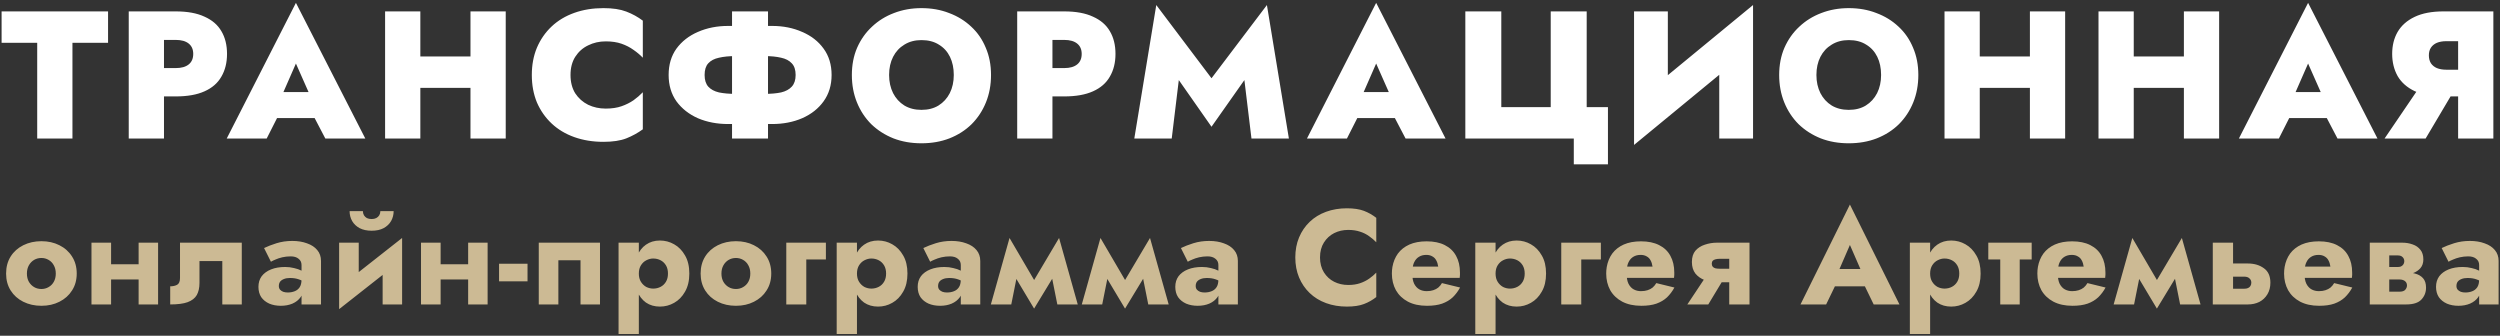
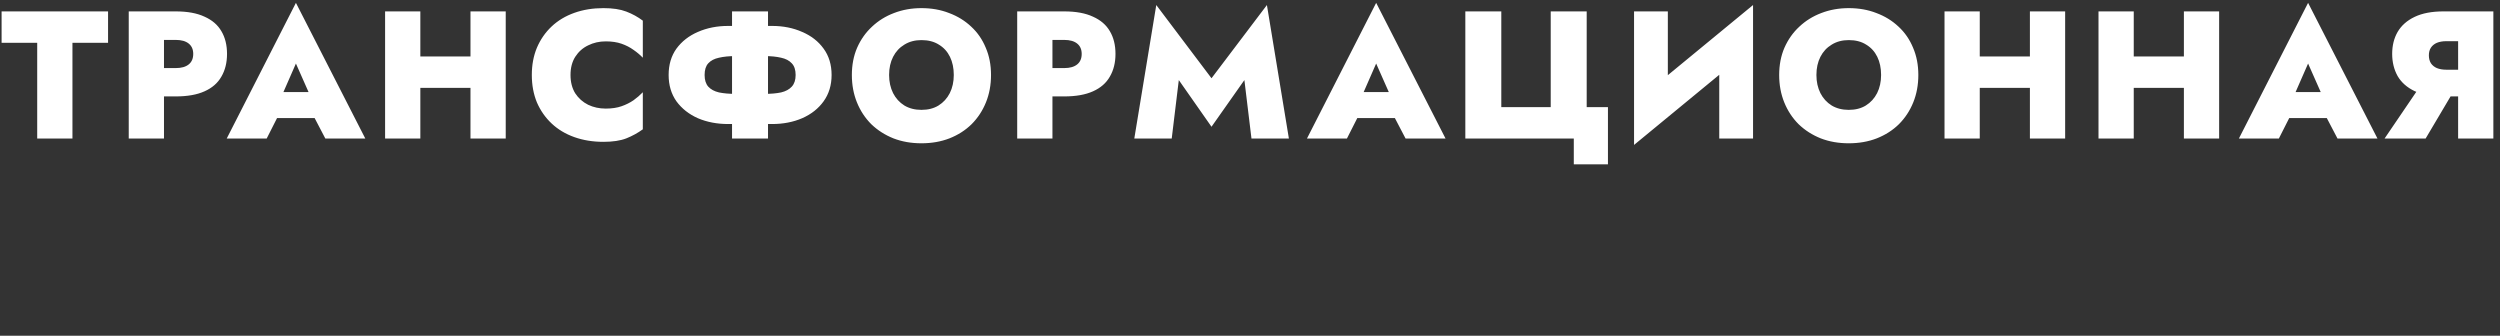
<svg xmlns="http://www.w3.org/2000/svg" width="633" height="85" viewBox="0 0 633 85" fill="none">
  <rect x="0" y="0" width="633" height="85" fill="#333333" stroke="none" />
  <path d="M0.404 10.843H9.42V35.085H18.344V10.843H27.36V2.885H0.404V10.843ZM32.597 2.885V35.085H41.521V2.885H32.597ZM38.301 10.107H44.511C45.922 10.107 47.01 10.414 47.777 11.027C48.544 11.641 48.927 12.515 48.927 13.649C48.927 14.815 48.544 15.704 47.777 16.317C47.01 16.931 45.922 17.237 44.511 17.237H38.301V24.413H44.511C47.455 24.413 49.878 23.984 51.779 23.125C53.711 22.267 55.137 21.025 56.057 19.399C57.008 17.774 57.483 15.857 57.483 13.649C57.483 11.411 57.008 9.494 56.057 7.899C55.137 6.305 53.711 5.078 51.779 4.219C49.878 3.33 47.455 2.885 44.511 2.885H38.301V10.107ZM66.509 29.887H83.529L83.299 23.309H66.785L66.509 29.887ZM74.927 16.087L79.205 25.747L78.699 28.047L82.379 35.085H92.499L74.927 0.723L57.401 35.085H67.521L71.247 27.725L70.695 25.747L74.927 16.087ZM99.668 22.251H124.692V14.293H99.668V22.251ZM119.126 2.885V35.085H128.05V2.885H119.126ZM97.506 2.885V35.085H106.43V2.885H97.506ZM144.454 18.985C144.454 17.176 144.853 15.643 145.65 14.385C146.478 13.097 147.567 12.131 148.916 11.487C150.265 10.813 151.753 10.475 153.378 10.475C154.911 10.475 156.245 10.675 157.38 11.073C158.515 11.472 159.527 11.993 160.416 12.637C161.305 13.251 162.087 13.91 162.762 14.615V5.231C161.505 4.281 160.109 3.514 158.576 2.931C157.073 2.349 155.141 2.057 152.78 2.057C150.112 2.057 147.659 2.456 145.42 3.253C143.181 4.051 141.265 5.201 139.67 6.703C138.075 8.206 136.833 10 135.944 12.085C135.085 14.14 134.656 16.44 134.656 18.985C134.656 21.531 135.085 23.846 135.944 25.931C136.833 27.986 138.075 29.765 139.67 31.267C141.265 32.77 143.181 33.92 145.42 34.717C147.659 35.515 150.112 35.913 152.78 35.913C155.141 35.913 157.073 35.622 158.576 35.039C160.109 34.426 161.505 33.659 162.762 32.739V23.355C162.087 24.061 161.305 24.735 160.416 25.379C159.527 25.993 158.515 26.499 157.38 26.897C156.245 27.296 154.911 27.495 153.378 27.495C151.753 27.495 150.265 27.173 148.916 26.529C147.567 25.855 146.478 24.889 145.65 23.631C144.853 22.343 144.454 20.795 144.454 18.985ZM185.352 2.885V35.085H194.46V2.885H185.352ZM201.452 18.985C201.452 20.243 201.13 21.224 200.486 21.929C199.842 22.635 198.937 23.125 197.772 23.401C196.606 23.647 195.211 23.769 193.586 23.769H186.226C184.631 23.769 183.236 23.647 182.04 23.401C180.874 23.125 179.97 22.635 179.326 21.929C178.712 21.224 178.406 20.243 178.406 18.985C178.406 17.697 178.712 16.716 179.326 16.041C179.97 15.336 180.874 14.861 182.04 14.615C183.236 14.339 184.631 14.201 186.226 14.201H193.586C195.211 14.201 196.606 14.339 197.772 14.615C198.937 14.861 199.842 15.336 200.486 16.041C201.13 16.716 201.452 17.697 201.452 18.985ZM210.56 18.985C210.56 16.379 209.885 14.155 208.536 12.315C207.217 10.475 205.408 9.065 203.108 8.083C200.838 7.071 198.293 6.565 195.472 6.565H184.386C181.564 6.565 179.004 7.071 176.704 8.083C174.434 9.065 172.625 10.475 171.276 12.315C169.957 14.155 169.298 16.379 169.298 18.985C169.298 21.561 169.957 23.785 171.276 25.655C172.625 27.495 174.434 28.921 176.704 29.933C179.004 30.915 181.564 31.405 184.386 31.405H195.472C198.293 31.405 200.838 30.915 203.108 29.933C205.408 28.921 207.217 27.495 208.536 25.655C209.885 23.785 210.56 21.561 210.56 18.985ZM225.121 18.985C225.121 17.237 225.459 15.704 226.133 14.385C226.808 13.067 227.759 12.039 228.985 11.303C230.212 10.537 231.653 10.153 233.309 10.153C235.057 10.153 236.529 10.537 237.725 11.303C238.952 12.039 239.887 13.067 240.531 14.385C241.175 15.704 241.497 17.237 241.497 18.985C241.497 20.703 241.16 22.236 240.485 23.585C239.811 24.904 238.86 25.947 237.633 26.713C236.437 27.449 234.996 27.817 233.309 27.817C231.653 27.817 230.212 27.449 228.985 26.713C227.759 25.947 226.808 24.904 226.133 23.585C225.459 22.236 225.121 20.703 225.121 18.985ZM215.691 18.985C215.691 21.5 216.121 23.815 216.979 25.931C217.838 28.047 219.049 29.887 220.613 31.451C222.208 32.985 224.079 34.181 226.225 35.039C228.372 35.867 230.733 36.281 233.309 36.281C235.885 36.281 238.247 35.867 240.393 35.039C242.571 34.181 244.441 32.985 246.005 31.451C247.569 29.887 248.781 28.047 249.639 25.931C250.498 23.815 250.927 21.5 250.927 18.985C250.927 16.44 250.483 14.14 249.593 12.085C248.735 10 247.508 8.221 245.913 6.749C244.319 5.247 242.448 4.097 240.301 3.299C238.185 2.471 235.855 2.057 233.309 2.057C230.825 2.057 228.51 2.471 226.363 3.299C224.247 4.097 222.392 5.247 220.797 6.749C219.203 8.221 217.945 10 217.025 12.085C216.136 14.14 215.691 16.44 215.691 18.985ZM257.555 2.885V35.085H266.479V2.885H257.555ZM263.259 10.107H269.469C270.88 10.107 271.968 10.414 272.735 11.027C273.502 11.641 273.885 12.515 273.885 13.649C273.885 14.815 273.502 15.704 272.735 16.317C271.968 16.931 270.88 17.237 269.469 17.237H263.259V24.413H269.469C272.413 24.413 274.836 23.984 276.737 23.125C278.669 22.267 280.095 21.025 281.015 19.399C281.966 17.774 282.441 15.857 282.441 13.649C282.441 11.411 281.966 9.494 281.015 7.899C280.095 6.305 278.669 5.078 276.737 4.219C274.836 3.33 272.413 2.885 269.469 2.885H263.259V10.107ZM298.473 20.273L306.753 32.095L315.079 20.273L316.873 35.085H326.349L320.783 1.275L306.753 19.813L292.769 1.275L287.203 35.085H296.679L298.473 20.273ZM340.026 29.887H357.046L356.816 23.309H340.302L340.026 29.887ZM348.444 16.087L352.722 25.747L352.216 28.047L355.896 35.085H366.016L348.444 0.723L330.918 35.085H341.038L344.764 27.725L344.212 25.747L348.444 16.087ZM380.13 27.127V2.885H371.022V35.085H398.484V41.617H407.132V27.127H401.75V2.885H392.642V27.127H380.13ZM443.641 12.085L443.871 1.275L413.971 25.885L413.741 36.695L443.641 12.085ZM422.297 2.885H413.741V36.695L422.297 28.277V2.885ZM443.871 1.275L435.315 10.061V35.085H443.871V1.275ZM459.917 18.985C459.917 17.237 460.255 15.704 460.929 14.385C461.604 13.067 462.555 12.039 463.781 11.303C465.008 10.537 466.449 10.153 468.105 10.153C469.853 10.153 471.325 10.537 472.521 11.303C473.748 12.039 474.683 13.067 475.327 14.385C475.971 15.704 476.293 17.237 476.293 18.985C476.293 20.703 475.956 22.236 475.281 23.585C474.607 24.904 473.656 25.947 472.429 26.713C471.233 27.449 469.792 27.817 468.105 27.817C466.449 27.817 465.008 27.449 463.781 26.713C462.555 25.947 461.604 24.904 460.929 23.585C460.255 22.236 459.917 20.703 459.917 18.985ZM450.487 18.985C450.487 21.5 450.917 23.815 451.775 25.931C452.634 28.047 453.845 29.887 455.409 31.451C457.004 32.985 458.875 34.181 461.021 35.039C463.168 35.867 465.529 36.281 468.105 36.281C470.681 36.281 473.043 35.867 475.189 35.039C477.367 34.181 479.237 32.985 480.801 31.451C482.365 29.887 483.577 28.047 484.435 25.931C485.294 23.815 485.723 21.5 485.723 18.985C485.723 16.44 485.279 14.14 484.389 12.085C483.531 10 482.304 8.221 480.709 6.749C479.115 5.247 477.244 4.097 475.097 3.299C472.981 2.471 470.651 2.057 468.105 2.057C465.621 2.057 463.306 2.471 461.159 3.299C459.043 4.097 457.188 5.247 455.593 6.749C453.999 8.221 452.741 10 451.821 12.085C450.932 14.14 450.487 16.44 450.487 18.985ZM494.513 22.251H519.537V14.293H494.513V22.251ZM513.971 2.885V35.085H522.895V2.885H513.971ZM492.351 2.885V35.085H501.275V2.885H492.351ZM533.503 22.251H558.527V14.293H533.503V22.251ZM552.961 2.885V35.085H561.885V2.885H552.961ZM531.341 2.885V35.085H540.265V2.885H531.341ZM575.99 29.887H593.01L592.78 23.309H576.266L575.99 29.887ZM584.408 16.087L588.686 25.747L588.18 28.047L591.86 35.085H601.98L584.408 0.723L566.882 35.085H577.002L580.728 27.725L580.176 25.747L584.408 16.087ZM622.58 20.871H613.426L603.766 35.085H614.162L622.58 20.871ZM631.32 2.885H622.396V35.085H631.32V2.885ZM625.616 10.429V2.885H618.67C615.757 2.885 613.334 3.345 611.402 4.265C609.47 5.185 608.029 6.458 607.078 8.083C606.158 9.678 605.698 11.533 605.698 13.649C605.698 15.735 606.158 17.605 607.078 19.261C608.029 20.887 609.47 22.159 611.402 23.079C613.334 23.969 615.757 24.413 618.67 24.413H625.616V17.651H619.406C618.486 17.651 617.689 17.513 617.014 17.237C616.37 16.961 615.864 16.547 615.496 15.995C615.159 15.443 614.99 14.784 614.99 14.017C614.99 13.251 615.159 12.607 615.496 12.085C615.864 11.533 616.37 11.119 617.014 10.843C617.689 10.567 618.486 10.429 619.406 10.429H625.616Z" fill="white" />
-   <path d="M1.544 69.265C1.544 70.897 1.929 72.325 2.7 73.549C3.471 74.773 4.536 75.725 5.896 76.405C7.256 77.085 8.786 77.425 10.486 77.425C12.186 77.425 13.705 77.085 15.042 76.405C16.402 75.725 17.467 74.773 18.238 73.549C19.031 72.325 19.428 70.897 19.428 69.265C19.428 67.611 19.031 66.171 18.238 64.947C17.467 63.723 16.402 62.771 15.042 62.091C13.705 61.411 12.186 61.071 10.486 61.071C8.786 61.071 7.256 61.411 5.896 62.091C4.536 62.771 3.471 63.723 2.7 64.947C1.929 66.171 1.544 67.611 1.544 69.265ZM6.814 69.265C6.814 68.449 6.984 67.747 7.324 67.157C7.664 66.568 8.106 66.115 8.65 65.797C9.194 65.48 9.806 65.321 10.486 65.321C11.143 65.321 11.744 65.48 12.288 65.797C12.855 66.115 13.297 66.568 13.614 67.157C13.954 67.747 14.124 68.449 14.124 69.265C14.124 70.081 13.954 70.784 13.614 71.373C13.297 71.94 12.855 72.382 12.288 72.699C11.744 73.017 11.143 73.175 10.486 73.175C9.806 73.175 9.194 73.017 8.65 72.699C8.106 72.382 7.664 71.94 7.324 71.373C6.984 70.784 6.814 70.081 6.814 69.265ZM24.761 70.761H37.409V66.919H24.761V70.761ZM35.097 61.445V77.085H40.027V61.445H35.097ZM23.163 61.445V77.085H28.127V61.445H23.163ZM61.217 61.445H45.577V70.387C45.577 71.271 45.328 71.849 44.829 72.121C44.353 72.371 43.775 72.495 43.095 72.495V77.085C44.977 77.085 46.45 76.893 47.515 76.507C48.603 76.099 49.374 75.499 49.827 74.705C50.281 73.889 50.507 72.869 50.507 71.645V66.103H56.287V77.085H61.217V61.445ZM70.603 72.427C70.603 71.997 70.705 71.634 70.909 71.339C71.136 71.045 71.453 70.818 71.861 70.659C72.292 70.478 72.802 70.387 73.391 70.387C74.275 70.387 75.023 70.501 75.635 70.727C76.27 70.931 76.882 71.249 77.471 71.679V69.265C77.244 69.016 76.859 68.767 76.315 68.517C75.794 68.245 75.17 68.03 74.445 67.871C73.742 67.69 72.994 67.599 72.201 67.599C70.841 67.599 69.651 67.803 68.631 68.211C67.611 68.619 66.818 69.197 66.251 69.945C65.707 70.693 65.435 71.589 65.435 72.631C65.435 73.651 65.673 74.524 66.149 75.249C66.648 75.952 67.328 76.496 68.189 76.881C69.05 77.244 70.025 77.425 71.113 77.425C72.201 77.425 73.176 77.244 74.037 76.881C74.921 76.496 75.612 75.952 76.111 75.249C76.632 74.524 76.893 73.663 76.893 72.665L76.349 70.761C76.349 71.6 76.19 72.257 75.873 72.733C75.556 73.209 75.125 73.549 74.581 73.753C74.06 73.957 73.482 74.059 72.847 74.059C72.439 74.059 72.065 74.003 71.725 73.889C71.385 73.753 71.113 73.572 70.909 73.345C70.705 73.096 70.603 72.79 70.603 72.427ZM68.597 66.273C68.846 66.115 69.22 65.933 69.719 65.729C70.218 65.503 70.796 65.31 71.453 65.151C72.133 64.993 72.847 64.913 73.595 64.913C74.456 64.913 75.125 65.117 75.601 65.525C76.1 65.911 76.349 66.432 76.349 67.089V77.085H81.279V66.069C81.279 64.981 80.962 64.063 80.327 63.315C79.715 62.567 78.854 62.001 77.743 61.615C76.655 61.207 75.408 61.003 74.003 61.003C72.598 61.003 71.272 61.196 70.025 61.581C68.801 61.967 67.747 62.375 66.863 62.805L68.597 66.273ZM101.643 65.865L101.813 60.255L86.037 72.665L85.867 78.275L101.643 65.865ZM90.831 61.445H85.867V78.275L90.831 73.481V61.445ZM101.813 60.255L96.883 65.049V77.085H101.813V60.255ZM88.519 53.455C88.519 54.362 88.734 55.201 89.165 55.971C89.596 56.719 90.231 57.32 91.069 57.773C91.908 58.204 92.916 58.419 94.095 58.419C95.296 58.419 96.305 58.204 97.121 57.773C97.96 57.32 98.594 56.719 99.025 55.971C99.456 55.201 99.671 54.362 99.671 53.455H96.305C96.305 53.841 96.215 54.192 96.033 54.509C95.852 54.804 95.591 55.042 95.251 55.223C94.911 55.382 94.526 55.461 94.095 55.461C93.642 55.461 93.245 55.382 92.905 55.223C92.588 55.042 92.338 54.804 92.157 54.509C91.976 54.192 91.885 53.841 91.885 53.455H88.519ZM108.198 70.761H120.846V66.919H108.198V70.761ZM118.534 61.445V77.085H123.464V61.445H118.534ZM106.6 61.445V77.085H111.564V61.445H106.6ZM126.362 71.237H133.57V66.783H126.362V71.237ZM151.919 61.445H136.415V77.085H141.379V65.899H146.989V77.085H151.919V61.445ZM161.752 84.565V61.445H156.618V84.565H161.752ZM174.536 69.265C174.536 67.429 174.173 65.899 173.448 64.675C172.745 63.429 171.827 62.488 170.694 61.853C169.583 61.219 168.382 60.901 167.09 60.901C165.73 60.901 164.551 61.253 163.554 61.955C162.579 62.635 161.831 63.599 161.31 64.845C160.789 66.092 160.528 67.565 160.528 69.265C160.528 70.943 160.789 72.416 161.31 73.685C161.831 74.932 162.579 75.907 163.554 76.609C164.551 77.289 165.73 77.629 167.09 77.629C168.382 77.629 169.583 77.312 170.694 76.677C171.827 76.043 172.745 75.102 173.448 73.855C174.173 72.609 174.536 71.079 174.536 69.265ZM169.13 69.265C169.13 70.081 168.96 70.773 168.62 71.339C168.28 71.906 167.827 72.337 167.26 72.631C166.693 72.926 166.07 73.073 165.39 73.073C164.801 73.073 164.223 72.937 163.656 72.665C163.112 72.371 162.659 71.94 162.296 71.373C161.933 70.807 161.752 70.104 161.752 69.265C161.752 68.427 161.933 67.724 162.296 67.157C162.659 66.591 163.112 66.171 163.656 65.899C164.223 65.605 164.801 65.457 165.39 65.457C166.07 65.457 166.693 65.605 167.26 65.899C167.827 66.194 168.28 66.625 168.62 67.191C168.96 67.758 169.13 68.449 169.13 69.265ZM177.398 69.265C177.398 70.897 177.784 72.325 178.554 73.549C179.325 74.773 180.39 75.725 181.75 76.405C183.11 77.085 184.64 77.425 186.34 77.425C188.04 77.425 189.559 77.085 190.896 76.405C192.256 75.725 193.322 74.773 194.092 73.549C194.886 72.325 195.282 70.897 195.282 69.265C195.282 67.611 194.886 66.171 194.092 64.947C193.322 63.723 192.256 62.771 190.896 62.091C189.559 61.411 188.04 61.071 186.34 61.071C184.64 61.071 183.11 61.411 181.75 62.091C180.39 62.771 179.325 63.723 178.554 64.947C177.784 66.171 177.398 67.611 177.398 69.265ZM182.668 69.265C182.668 68.449 182.838 67.747 183.178 67.157C183.518 66.568 183.96 66.115 184.504 65.797C185.048 65.48 185.66 65.321 186.34 65.321C186.998 65.321 187.598 65.48 188.142 65.797C188.709 66.115 189.151 66.568 189.468 67.157C189.808 67.747 189.978 68.449 189.978 69.265C189.978 70.081 189.808 70.784 189.468 71.373C189.151 71.94 188.709 72.382 188.142 72.699C187.598 73.017 186.998 73.175 186.34 73.175C185.66 73.175 185.048 73.017 184.504 72.699C183.96 72.382 183.518 71.94 183.178 71.373C182.838 70.784 182.668 70.081 182.668 69.265ZM199.086 61.445V77.085H204.152V65.695H209.116V61.445H199.086ZM216.983 84.565V61.445H211.849V84.565H216.983ZM229.767 69.265C229.767 67.429 229.405 65.899 228.679 64.675C227.977 63.429 227.059 62.488 225.925 61.853C224.815 61.219 223.613 60.901 222.321 60.901C220.961 60.901 219.783 61.253 218.785 61.955C217.811 62.635 217.063 63.599 216.541 64.845C216.02 66.092 215.759 67.565 215.759 69.265C215.759 70.943 216.02 72.416 216.541 73.685C217.063 74.932 217.811 75.907 218.785 76.609C219.783 77.289 220.961 77.629 222.321 77.629C223.613 77.629 224.815 77.312 225.925 76.677C227.059 76.043 227.977 75.102 228.679 73.855C229.405 72.609 229.767 71.079 229.767 69.265ZM224.361 69.265C224.361 70.081 224.191 70.773 223.851 71.339C223.511 71.906 223.058 72.337 222.491 72.631C221.925 72.926 221.301 73.073 220.621 73.073C220.032 73.073 219.454 72.937 218.887 72.665C218.343 72.371 217.89 71.94 217.527 71.373C217.165 70.807 216.983 70.104 216.983 69.265C216.983 68.427 217.165 67.724 217.527 67.157C217.89 66.591 218.343 66.171 218.887 65.899C219.454 65.605 220.032 65.457 220.621 65.457C221.301 65.457 221.925 65.605 222.491 65.899C223.058 66.194 223.511 66.625 223.851 67.191C224.191 67.758 224.361 68.449 224.361 69.265ZM237.526 72.427C237.526 71.997 237.628 71.634 237.832 71.339C238.058 71.045 238.376 70.818 238.784 70.659C239.214 70.478 239.724 70.387 240.314 70.387C241.198 70.387 241.946 70.501 242.558 70.727C243.192 70.931 243.804 71.249 244.394 71.679V69.265C244.167 69.016 243.782 68.767 243.238 68.517C242.716 68.245 242.093 68.03 241.368 67.871C240.665 67.69 239.917 67.599 239.124 67.599C237.764 67.599 236.574 67.803 235.554 68.211C234.534 68.619 233.74 69.197 233.174 69.945C232.63 70.693 232.358 71.589 232.358 72.631C232.358 73.651 232.596 74.524 233.072 75.249C233.57 75.952 234.25 76.496 235.112 76.881C235.973 77.244 236.948 77.425 238.036 77.425C239.124 77.425 240.098 77.244 240.96 76.881C241.844 76.496 242.535 75.952 243.034 75.249C243.555 74.524 243.816 73.663 243.816 72.665L243.272 70.761C243.272 71.6 243.113 72.257 242.796 72.733C242.478 73.209 242.048 73.549 241.504 73.753C240.982 73.957 240.404 74.059 239.77 74.059C239.362 74.059 238.988 74.003 238.648 73.889C238.308 73.753 238.036 73.572 237.832 73.345C237.628 73.096 237.526 72.79 237.526 72.427ZM235.52 66.273C235.769 66.115 236.143 65.933 236.642 65.729C237.14 65.503 237.718 65.31 238.376 65.151C239.056 64.993 239.77 64.913 240.518 64.913C241.379 64.913 242.048 65.117 242.524 65.525C243.022 65.911 243.272 66.432 243.272 67.089V77.085H248.202V66.069C248.202 64.981 247.884 64.063 247.25 63.315C246.638 62.567 245.776 62.001 244.666 61.615C243.578 61.207 242.331 61.003 240.926 61.003C239.52 61.003 238.194 61.196 236.948 61.581C235.724 61.967 234.67 62.375 233.786 62.805L235.52 66.273ZM267.716 77.085H272.884L268.158 60.255L265.574 66.375L267.716 77.085ZM260.814 72.631L261.834 78.139L268.498 67.157L268.158 60.255L260.814 72.631ZM261.834 78.139L262.854 72.631L255.612 60.255L255.272 67.157L261.834 78.139ZM250.886 77.085H256.054L258.196 66.375L255.612 60.255L250.886 77.085ZM290.742 77.085H295.91L291.184 60.255L288.6 66.375L290.742 77.085ZM283.84 72.631L284.86 78.139L291.524 67.157L291.184 60.255L283.84 72.631ZM284.86 78.139L285.88 72.631L278.638 60.255L278.298 67.157L284.86 78.139ZM273.912 77.085H279.08L281.222 66.375L278.638 60.255L273.912 77.085ZM302.751 72.427C302.751 71.997 302.853 71.634 303.057 71.339C303.284 71.045 303.601 70.818 304.009 70.659C304.44 70.478 304.95 70.387 305.539 70.387C306.423 70.387 307.171 70.501 307.783 70.727C308.418 70.931 309.03 71.249 309.619 71.679V69.265C309.393 69.016 309.007 68.767 308.463 68.517C307.942 68.245 307.319 68.03 306.593 67.871C305.891 67.69 305.143 67.599 304.349 67.599C302.989 67.599 301.799 67.803 300.779 68.211C299.759 68.619 298.966 69.197 298.399 69.945C297.855 70.693 297.583 71.589 297.583 72.631C297.583 73.651 297.821 74.524 298.297 75.249C298.796 75.952 299.476 76.496 300.337 76.881C301.199 77.244 302.173 77.425 303.261 77.425C304.349 77.425 305.324 77.244 306.185 76.881C307.069 76.496 307.761 75.952 308.259 75.249C308.781 74.524 309.041 73.663 309.041 72.665L308.497 70.761C308.497 71.6 308.339 72.257 308.021 72.733C307.704 73.209 307.273 73.549 306.729 73.753C306.208 73.957 305.63 74.059 304.995 74.059C304.587 74.059 304.213 74.003 303.873 73.889C303.533 73.753 303.261 73.572 303.057 73.345C302.853 73.096 302.751 72.79 302.751 72.427ZM300.745 66.273C300.995 66.115 301.369 65.933 301.867 65.729C302.366 65.503 302.944 65.31 303.601 65.151C304.281 64.993 304.995 64.913 305.743 64.913C306.605 64.913 307.273 65.117 307.749 65.525C308.248 65.911 308.497 66.432 308.497 67.089V77.085H313.427V66.069C313.427 64.981 313.11 64.063 312.475 63.315C311.863 62.567 311.002 62.001 309.891 61.615C308.803 61.207 307.557 61.003 306.151 61.003C304.746 61.003 303.42 61.196 302.173 61.581C300.949 61.967 299.895 62.375 299.011 62.805L300.745 66.273ZM334.227 65.185C334.227 63.712 334.555 62.454 335.213 61.411C335.87 60.369 336.731 59.575 337.797 59.031C338.885 58.487 340.075 58.215 341.367 58.215C342.5 58.215 343.497 58.363 344.359 58.657C345.22 58.929 345.991 59.315 346.671 59.813C347.351 60.289 347.951 60.799 348.473 61.343V55.155C347.521 54.407 346.478 53.818 345.345 53.387C344.211 52.957 342.772 52.741 341.027 52.741C339.123 52.741 337.366 53.036 335.757 53.625C334.147 54.215 332.765 55.065 331.609 56.175C330.453 57.286 329.557 58.601 328.923 60.119C328.288 61.638 327.971 63.327 327.971 65.185C327.971 67.044 328.288 68.733 328.923 70.251C329.557 71.77 330.453 73.085 331.609 74.195C332.765 75.306 334.147 76.156 335.757 76.745C337.366 77.335 339.123 77.629 341.027 77.629C342.772 77.629 344.211 77.414 345.345 76.983C346.478 76.553 347.521 75.963 348.473 75.215V69.027C347.951 69.571 347.351 70.081 346.671 70.557C345.991 71.033 345.22 71.419 344.359 71.713C343.497 72.008 342.5 72.155 341.367 72.155C340.075 72.155 338.885 71.883 337.797 71.339C336.731 70.795 335.87 70.002 335.213 68.959C334.555 67.894 334.227 66.636 334.227 65.185ZM355.313 70.353H369.593C369.638 70.081 369.661 69.832 369.661 69.605C369.661 69.356 369.661 69.163 369.661 69.027C369.661 67.373 369.332 65.956 368.675 64.777C368.04 63.599 367.088 62.692 365.819 62.057C364.572 61.423 363.042 61.105 361.229 61.105C359.529 61.105 358.067 61.377 356.843 61.921C355.641 62.465 354.678 63.225 353.953 64.199C353.25 65.174 352.785 66.307 352.559 67.599C352.513 67.871 352.479 68.143 352.457 68.415C352.434 68.687 352.423 68.971 352.423 69.265C352.423 70.829 352.763 72.235 353.443 73.481C354.145 74.705 355.154 75.669 356.469 76.371C357.806 77.074 359.415 77.425 361.297 77.425C362.815 77.425 364.096 77.244 365.139 76.881C366.204 76.496 367.099 75.963 367.825 75.283C368.55 74.581 369.173 73.753 369.695 72.801L365.105 71.679C364.855 72.11 364.549 72.484 364.187 72.801C363.824 73.096 363.393 73.323 362.895 73.481C362.419 73.64 361.863 73.719 361.229 73.719C360.549 73.719 359.937 73.572 359.393 73.277C358.849 72.983 358.407 72.507 358.067 71.849C357.749 71.192 357.591 70.331 357.591 69.265L357.659 68.449C357.659 67.611 357.806 66.908 358.101 66.341C358.395 65.752 358.792 65.31 359.291 65.015C359.812 64.698 360.424 64.539 361.127 64.539C361.739 64.539 362.249 64.664 362.657 64.913C363.087 65.14 363.416 65.469 363.643 65.899C363.892 66.33 364.062 66.863 364.153 67.497H355.313V70.353ZM378.677 84.565V61.445H373.543V84.565H378.677ZM391.461 69.265C391.461 67.429 391.099 65.899 390.373 64.675C389.671 63.429 388.753 62.488 387.619 61.853C386.509 61.219 385.307 60.901 384.015 60.901C382.655 60.901 381.477 61.253 380.479 61.955C379.505 62.635 378.757 63.599 378.235 64.845C377.714 66.092 377.453 67.565 377.453 69.265C377.453 70.943 377.714 72.416 378.235 73.685C378.757 74.932 379.505 75.907 380.479 76.609C381.477 77.289 382.655 77.629 384.015 77.629C385.307 77.629 386.509 77.312 387.619 76.677C388.753 76.043 389.671 75.102 390.373 73.855C391.099 72.609 391.461 71.079 391.461 69.265ZM386.055 69.265C386.055 70.081 385.885 70.773 385.545 71.339C385.205 71.906 384.752 72.337 384.185 72.631C383.619 72.926 382.995 73.073 382.315 73.073C381.726 73.073 381.148 72.937 380.581 72.665C380.037 72.371 379.584 71.94 379.221 71.373C378.859 70.807 378.677 70.104 378.677 69.265C378.677 68.427 378.859 67.724 379.221 67.157C379.584 66.591 380.037 66.171 380.581 65.899C381.148 65.605 381.726 65.457 382.315 65.457C382.995 65.457 383.619 65.605 384.185 65.899C384.752 66.194 385.205 66.625 385.545 67.191C385.885 67.758 386.055 68.449 386.055 69.265ZM395.31 61.445V77.085H400.376V65.695H405.34V61.445H395.31ZM409.581 70.353H423.861C423.906 70.081 423.929 69.832 423.929 69.605C423.929 69.356 423.929 69.163 423.929 69.027C423.929 67.373 423.6 65.956 422.943 64.777C422.308 63.599 421.356 62.692 420.087 62.057C418.84 61.423 417.31 61.105 415.497 61.105C413.797 61.105 412.335 61.377 411.111 61.921C409.91 62.465 408.946 63.225 408.221 64.199C407.518 65.174 407.054 66.307 406.827 67.599C406.782 67.871 406.748 68.143 406.725 68.415C406.702 68.687 406.691 68.971 406.691 69.265C406.691 70.829 407.031 72.235 407.711 73.481C408.414 74.705 409.422 75.669 410.737 76.371C412.074 77.074 413.684 77.425 415.565 77.425C417.084 77.425 418.364 77.244 419.407 76.881C420.472 76.496 421.368 75.963 422.093 75.283C422.818 74.581 423.442 73.753 423.963 72.801L419.373 71.679C419.124 72.11 418.818 72.484 418.455 72.801C418.092 73.096 417.662 73.323 417.163 73.481C416.687 73.64 416.132 73.719 415.497 73.719C414.817 73.719 414.205 73.572 413.661 73.277C413.117 72.983 412.675 72.507 412.335 71.849C412.018 71.192 411.859 70.331 411.859 69.265L411.927 68.449C411.927 67.611 412.074 66.908 412.369 66.341C412.664 65.752 413.06 65.31 413.559 65.015C414.08 64.698 414.692 64.539 415.395 64.539C416.007 64.539 416.517 64.664 416.925 64.913C417.356 65.14 417.684 65.469 417.911 65.899C418.16 66.33 418.33 66.863 418.421 67.497H409.581V70.353ZM432.538 77.085L436.822 69.979H431.96L427.234 77.085H432.538ZM442.976 77.085V61.445H437.842V77.085H442.976ZM439.61 68.041H435.462C435.031 68.041 434.657 68.007 434.34 67.939C434.045 67.849 433.818 67.713 433.66 67.531C433.501 67.327 433.422 67.078 433.422 66.783C433.422 66.466 433.501 66.217 433.66 66.035C433.818 65.854 434.045 65.729 434.34 65.661C434.657 65.571 435.031 65.525 435.462 65.525H439.61V61.445H434.748C433.682 61.445 432.651 61.615 431.654 61.955C430.679 62.273 429.886 62.783 429.274 63.485C428.684 64.188 428.39 65.14 428.39 66.341C428.39 67.52 428.684 68.495 429.274 69.265C429.886 70.013 430.679 70.569 431.654 70.931C432.651 71.294 433.682 71.475 434.748 71.475H439.61V68.041ZM462.176 72.495H474.756L474.382 68.109H462.584L462.176 72.495ZM468.398 62.023L471.764 69.741L471.56 71.203L474.416 77.085H480.944L468.398 51.789L455.886 77.085H462.38L465.338 70.965L465.066 69.707L468.398 62.023ZM488.708 84.565V61.445H483.574V84.565H488.708ZM501.492 69.265C501.492 67.429 501.13 65.899 500.404 64.675C499.702 63.429 498.784 62.488 497.65 61.853C496.54 61.219 495.338 60.901 494.046 60.901C492.686 60.901 491.508 61.253 490.51 61.955C489.536 62.635 488.788 63.599 488.266 64.845C487.745 66.092 487.484 67.565 487.484 69.265C487.484 70.943 487.745 72.416 488.266 73.685C488.788 74.932 489.536 75.907 490.51 76.609C491.508 77.289 492.686 77.629 494.046 77.629C495.338 77.629 496.54 77.312 497.65 76.677C498.784 76.043 499.702 75.102 500.404 73.855C501.13 72.609 501.492 71.079 501.492 69.265ZM496.086 69.265C496.086 70.081 495.916 70.773 495.576 71.339C495.236 71.906 494.783 72.337 494.216 72.631C493.65 72.926 493.026 73.073 492.346 73.073C491.757 73.073 491.179 72.937 490.612 72.665C490.068 72.371 489.615 71.94 489.252 71.373C488.89 70.807 488.708 70.104 488.708 69.265C488.708 68.427 488.89 67.724 489.252 67.157C489.615 66.591 490.068 66.171 490.612 65.899C491.179 65.605 491.757 65.457 492.346 65.457C493.026 65.457 493.65 65.605 494.216 65.899C494.783 66.194 495.236 66.625 495.576 67.191C495.916 67.758 496.086 68.449 496.086 69.265ZM503.437 61.445V65.695H514.419V61.445H503.437ZM506.463 62.125V77.085H511.393V62.125H506.463ZM518.749 70.353H533.029C533.074 70.081 533.097 69.832 533.097 69.605C533.097 69.356 533.097 69.163 533.097 69.027C533.097 67.373 532.768 65.956 532.111 64.777C531.476 63.599 530.524 62.692 529.255 62.057C528.008 61.423 526.478 61.105 524.665 61.105C522.965 61.105 521.503 61.377 520.279 61.921C519.078 62.465 518.114 63.225 517.389 64.199C516.686 65.174 516.222 66.307 515.995 67.599C515.95 67.871 515.916 68.143 515.893 68.415C515.87 68.687 515.859 68.971 515.859 69.265C515.859 70.829 516.199 72.235 516.879 73.481C517.582 74.705 518.59 75.669 519.905 76.371C521.242 77.074 522.852 77.425 524.733 77.425C526.252 77.425 527.532 77.244 528.575 76.881C529.64 76.496 530.536 75.963 531.261 75.283C531.986 74.581 532.61 73.753 533.131 72.801L528.541 71.679C528.292 72.11 527.986 72.484 527.623 72.801C527.26 73.096 526.83 73.323 526.331 73.481C525.855 73.64 525.3 73.719 524.665 73.719C523.985 73.719 523.373 73.572 522.829 73.277C522.285 72.983 521.843 72.507 521.503 71.849C521.186 71.192 521.027 70.331 521.027 69.265L521.095 68.449C521.095 67.611 521.242 66.908 521.537 66.341C521.832 65.752 522.228 65.31 522.727 65.015C523.248 64.698 523.86 64.539 524.563 64.539C525.175 64.539 525.685 64.664 526.093 64.913C526.524 65.14 526.852 65.469 527.079 65.899C527.328 66.33 527.498 66.863 527.589 67.497H518.749V70.353ZM552.008 77.085H557.176L552.45 60.255L549.866 66.375L552.008 77.085ZM545.106 72.631L546.126 78.139L552.79 67.157L552.45 60.255L545.106 72.631ZM546.126 78.139L547.146 72.631L539.904 60.255L539.564 67.157L546.126 78.139ZM535.178 77.085H540.346L542.488 66.375L539.904 60.255L535.178 77.085ZM560.277 61.445V77.085H565.411V61.445H560.277ZM564.289 70.047H568.233C568.823 70.047 569.265 70.195 569.559 70.489C569.877 70.761 570.035 71.124 570.035 71.577C570.035 71.895 569.956 72.178 569.797 72.427C569.661 72.654 569.457 72.824 569.185 72.937C568.936 73.051 568.619 73.107 568.233 73.107H564.289V77.085H569.151C570.239 77.085 571.214 76.87 572.075 76.439C572.937 75.986 573.617 75.34 574.115 74.501C574.614 73.663 574.863 72.688 574.863 71.577C574.863 69.9 574.308 68.676 573.197 67.905C572.109 67.112 570.761 66.715 569.151 66.715H564.289V70.047ZM581.219 70.353H595.499C595.544 70.081 595.567 69.832 595.567 69.605C595.567 69.356 595.567 69.163 595.567 69.027C595.567 67.373 595.238 65.956 594.581 64.777C593.946 63.599 592.994 62.692 591.725 62.057C590.478 61.423 588.948 61.105 587.135 61.105C585.435 61.105 583.973 61.377 582.749 61.921C581.547 62.465 580.584 63.225 579.859 64.199C579.156 65.174 578.691 66.307 578.465 67.599C578.419 67.871 578.385 68.143 578.363 68.415C578.34 68.687 578.329 68.971 578.329 69.265C578.329 70.829 578.669 72.235 579.349 73.481C580.051 74.705 581.06 75.669 582.375 76.371C583.712 77.074 585.321 77.425 587.203 77.425C588.721 77.425 590.002 77.244 591.045 76.881C592.11 76.496 593.005 75.963 593.731 75.283C594.456 74.581 595.079 73.753 595.601 72.801L591.011 71.679C590.761 72.11 590.455 72.484 590.093 72.801C589.73 73.096 589.299 73.323 588.801 73.481C588.325 73.64 587.769 73.719 587.135 73.719C586.455 73.719 585.843 73.572 585.299 73.277C584.755 72.983 584.313 72.507 583.973 71.849C583.655 71.192 583.497 70.331 583.497 69.265L583.565 68.449C583.565 67.611 583.712 66.908 584.007 66.341C584.301 65.752 584.698 65.31 585.197 65.015C585.718 64.698 586.33 64.539 587.033 64.539C587.645 64.539 588.155 64.664 588.563 64.913C588.993 65.14 589.322 65.469 589.549 65.899C589.798 66.33 589.968 66.863 590.059 67.497H581.219V70.353ZM602.985 68.925V70.761H607.507C607.87 70.761 608.176 70.807 608.425 70.897C608.675 70.988 608.867 71.101 609.003 71.237C609.162 71.373 609.275 71.532 609.343 71.713C609.411 71.895 609.445 72.087 609.445 72.291C609.445 72.677 609.298 73.039 609.003 73.379C608.731 73.697 608.233 73.855 607.507 73.855H602.985V77.085H609.241C611.032 77.085 612.313 76.677 613.083 75.861C613.877 75.023 614.273 74.014 614.273 72.835C614.273 71.815 614.024 71.022 613.525 70.455C613.027 69.889 612.347 69.492 611.485 69.265C610.624 69.039 609.649 68.925 608.561 68.925H602.985ZM602.985 69.605H608.221C609.196 69.605 610.08 69.469 610.873 69.197C611.689 68.903 612.347 68.472 612.845 67.905C613.344 67.316 613.593 66.579 613.593 65.695C613.593 64.675 613.344 63.859 612.845 63.247C612.347 62.613 611.689 62.159 610.873 61.887C610.08 61.593 609.196 61.445 608.221 61.445H602.985V64.675H607.167C607.689 64.675 608.085 64.823 608.357 65.117C608.629 65.389 608.765 65.729 608.765 66.137C608.765 66.319 608.731 66.5 608.663 66.681C608.595 66.863 608.493 67.021 608.357 67.157C608.221 67.293 608.051 67.407 607.847 67.497C607.666 67.565 607.439 67.599 607.167 67.599H602.985V69.605ZM600.027 61.445V77.085H604.957V61.445H600.027ZM621.971 72.427C621.971 71.997 622.073 71.634 622.277 71.339C622.504 71.045 622.821 70.818 623.229 70.659C623.66 70.478 624.17 70.387 624.759 70.387C625.643 70.387 626.391 70.501 627.003 70.727C627.638 70.931 628.25 71.249 628.839 71.679V69.265C628.613 69.016 628.227 68.767 627.683 68.517C627.162 68.245 626.539 68.03 625.813 67.871C625.111 67.69 624.363 67.599 623.569 67.599C622.209 67.599 621.019 67.803 619.999 68.211C618.979 68.619 618.186 69.197 617.619 69.945C617.075 70.693 616.803 71.589 616.803 72.631C616.803 73.651 617.041 74.524 617.517 75.249C618.016 75.952 618.696 76.496 619.557 76.881C620.419 77.244 621.393 77.425 622.481 77.425C623.569 77.425 624.544 77.244 625.405 76.881C626.289 76.496 626.981 75.952 627.479 75.249C628.001 74.524 628.261 73.663 628.261 72.665L627.717 70.761C627.717 71.6 627.559 72.257 627.241 72.733C626.924 73.209 626.493 73.549 625.949 73.753C625.428 73.957 624.85 74.059 624.215 74.059C623.807 74.059 623.433 74.003 623.093 73.889C622.753 73.753 622.481 73.572 622.277 73.345C622.073 73.096 621.971 72.79 621.971 72.427ZM619.965 66.273C620.215 66.115 620.589 65.933 621.087 65.729C621.586 65.503 622.164 65.31 622.821 65.151C623.501 64.993 624.215 64.913 624.963 64.913C625.825 64.913 626.493 65.117 626.969 65.525C627.468 65.911 627.717 66.432 627.717 67.089V77.085H632.647V66.069C632.647 64.981 632.33 64.063 631.695 63.315C631.083 62.567 630.222 62.001 629.111 61.615C628.023 61.207 626.777 61.003 625.371 61.003C623.966 61.003 622.64 61.196 621.393 61.581C620.169 61.967 619.115 62.375 618.231 62.805L619.965 66.273Z" fill="#CCBA94" />
</svg>